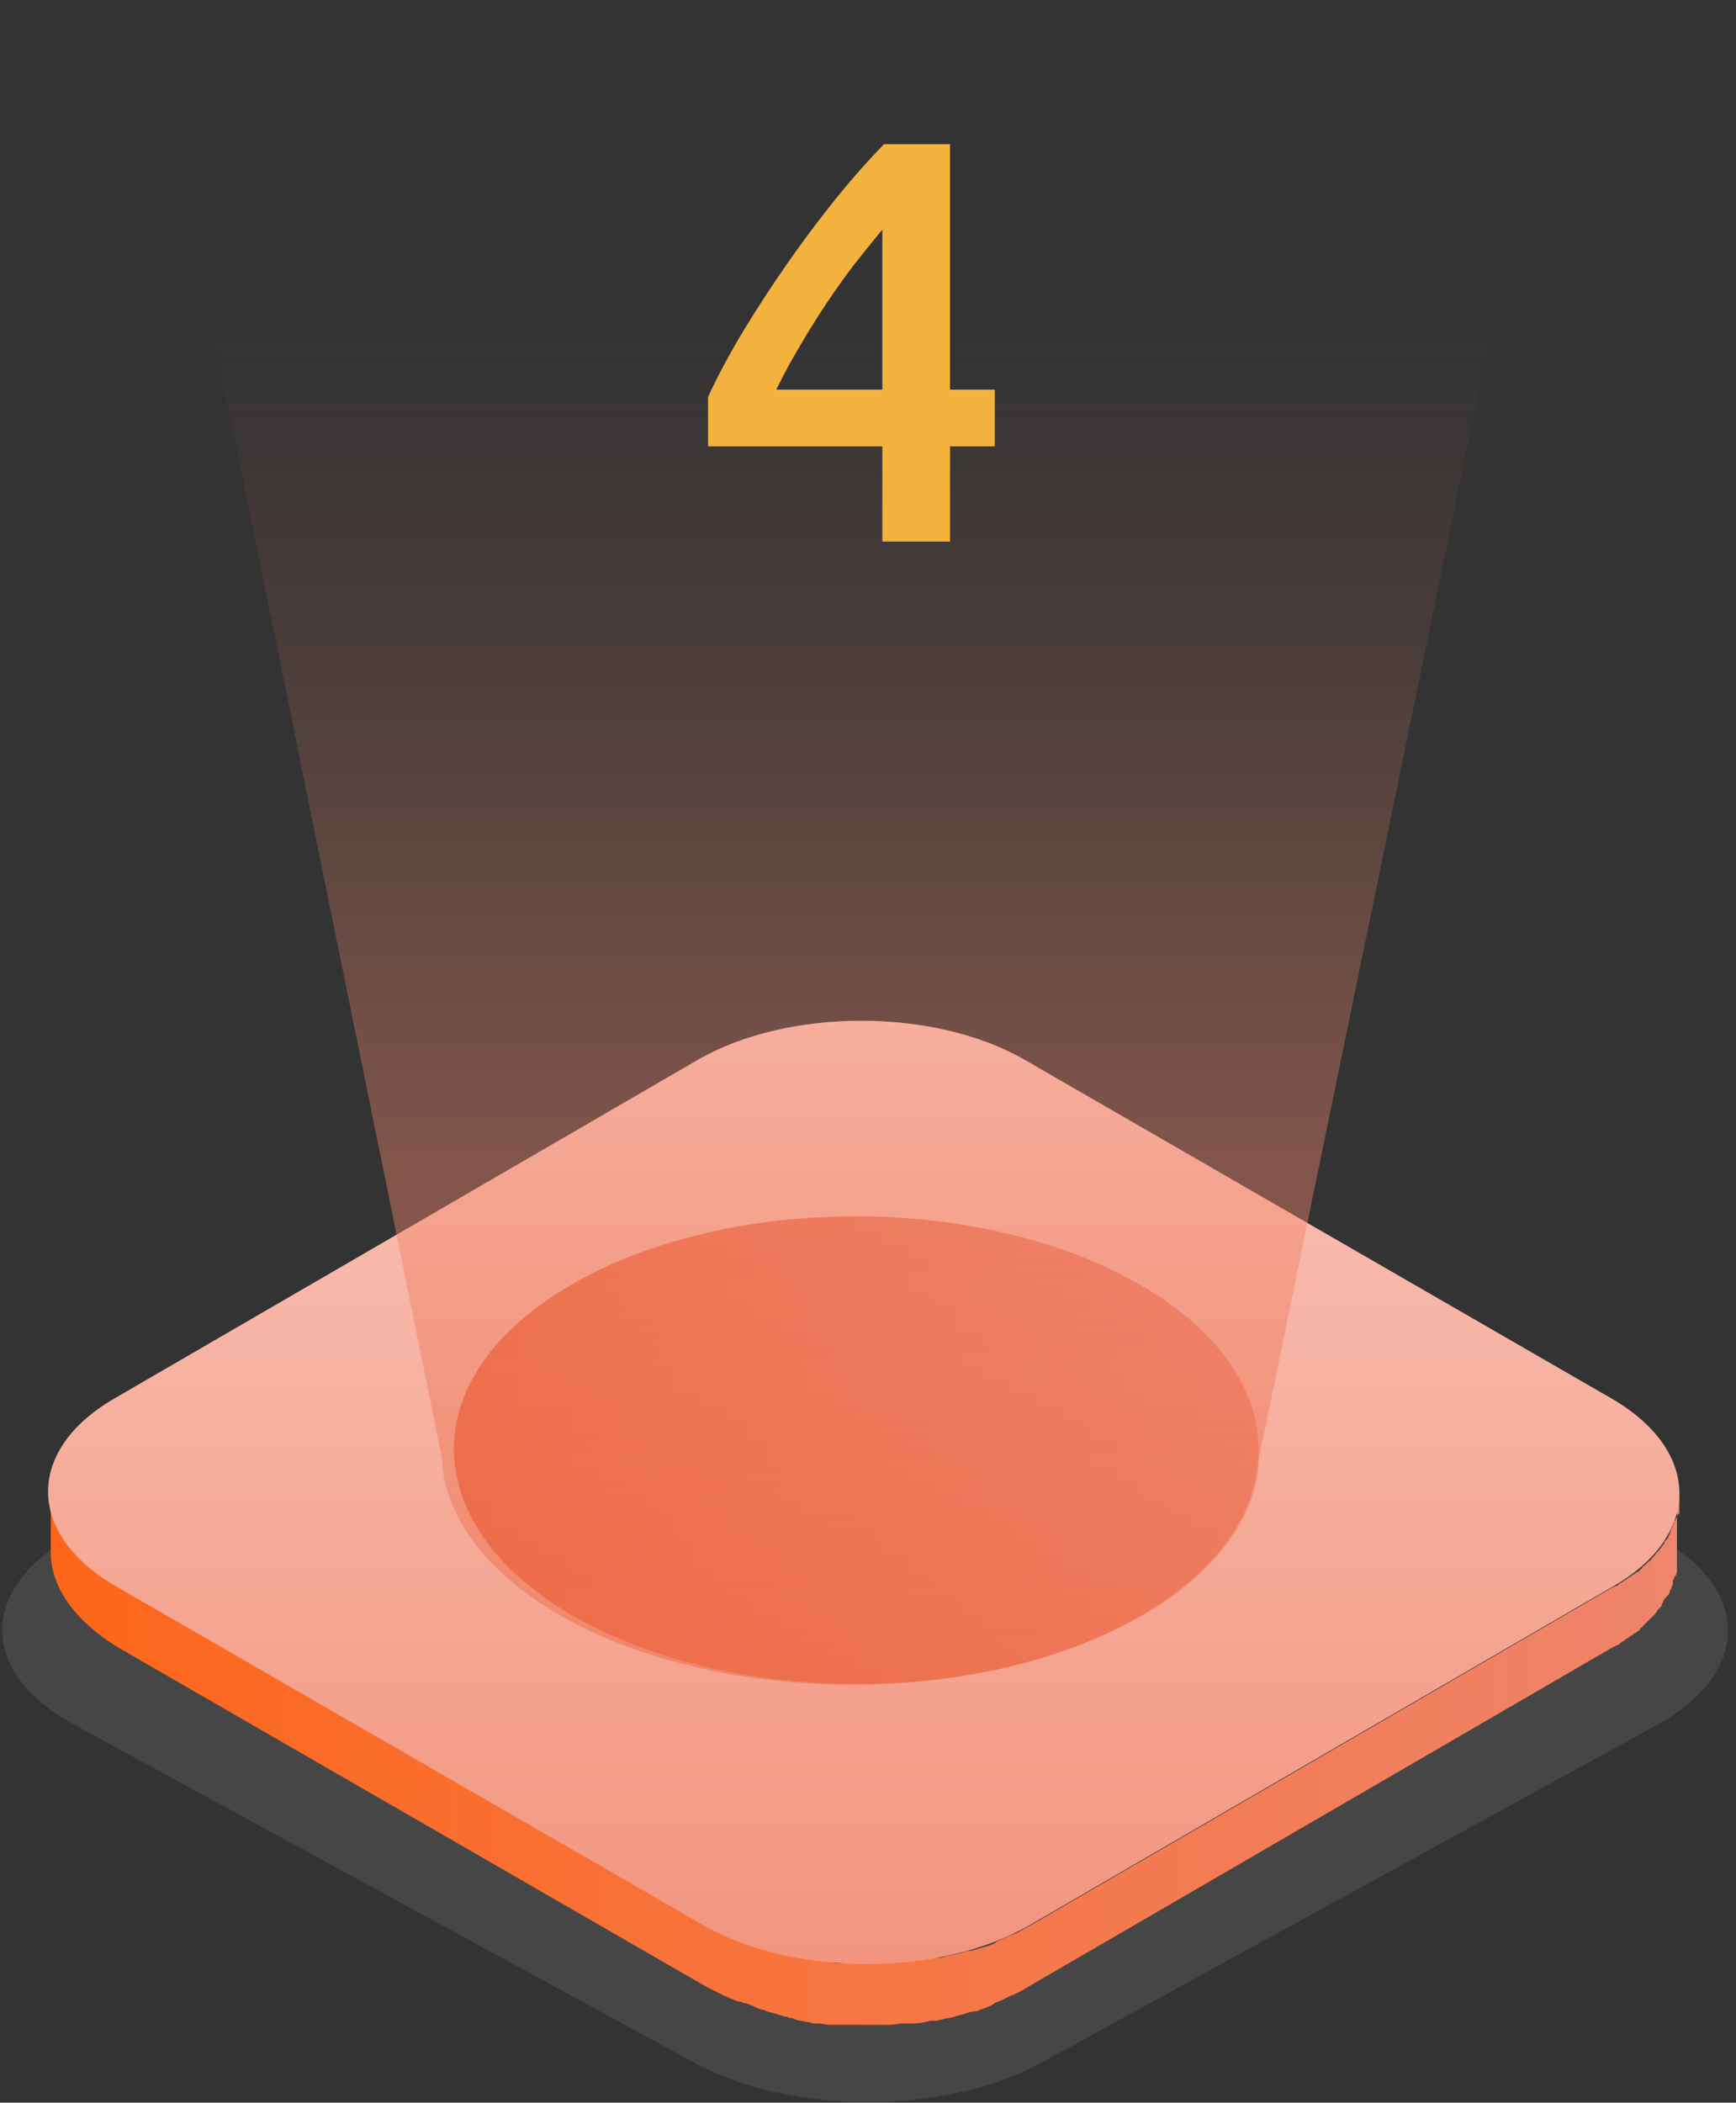
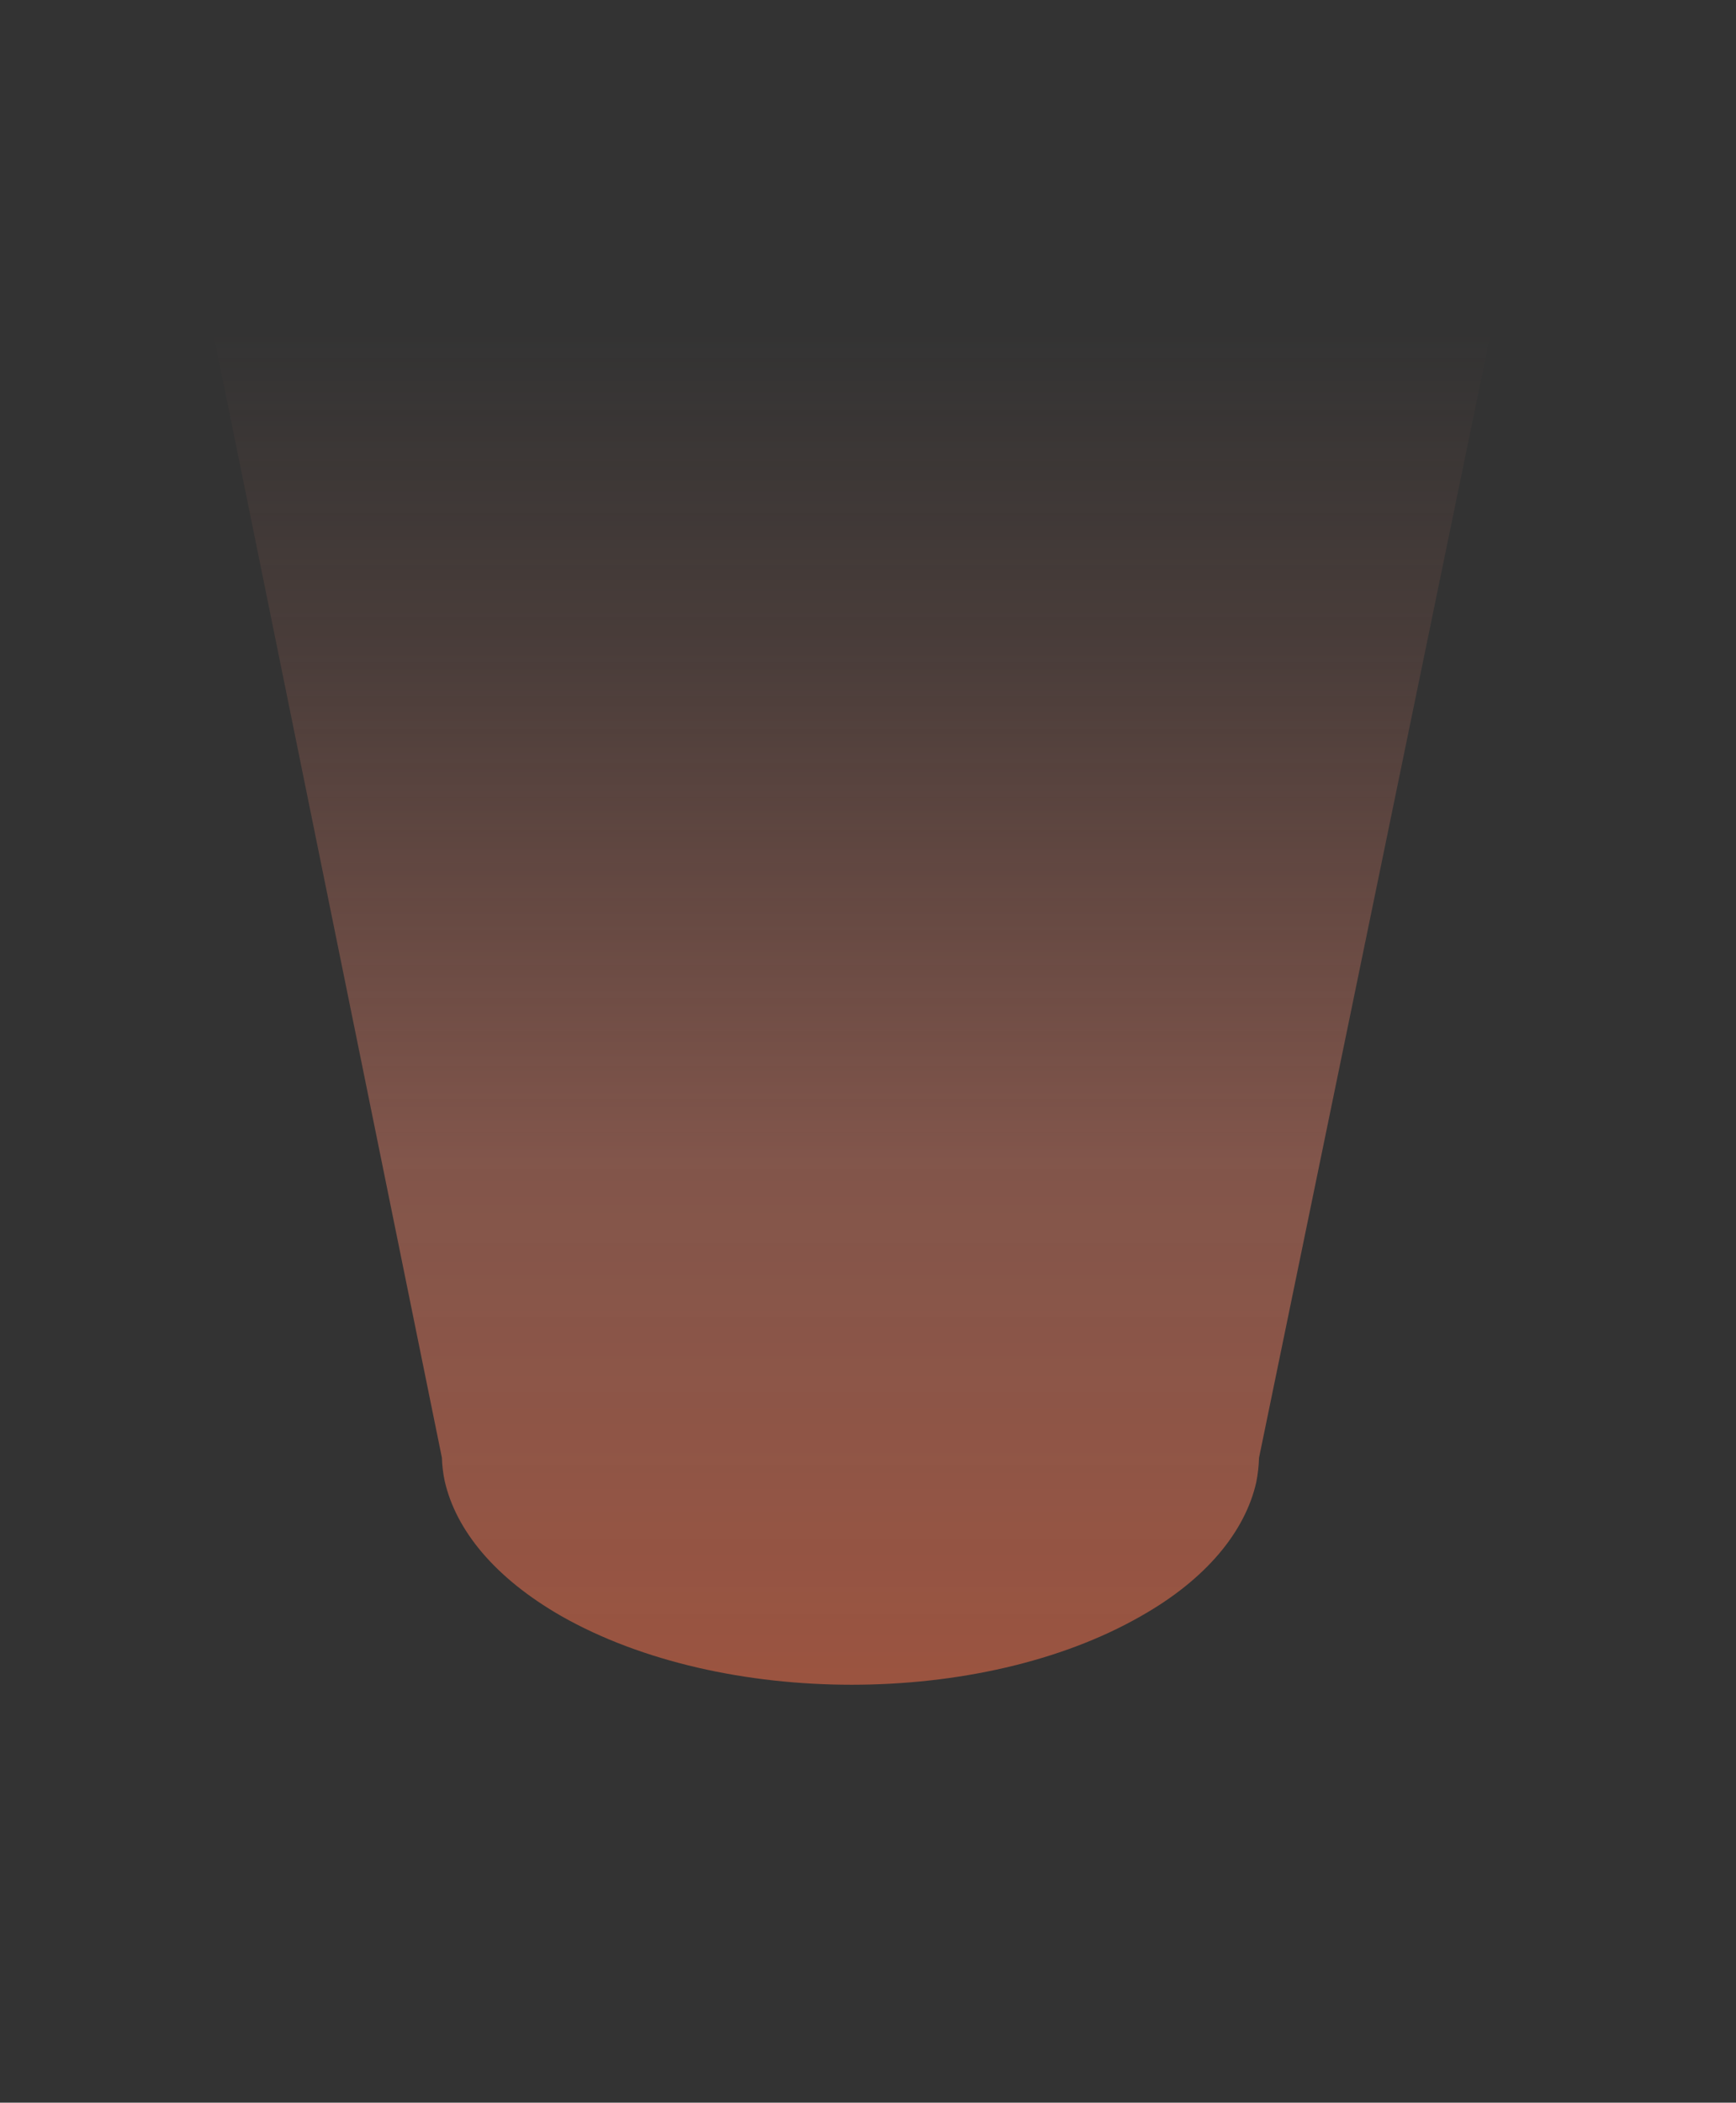
<svg xmlns="http://www.w3.org/2000/svg" width="109" height="132" fill="none">
  <rect width="100%" height="100%" fill="#333333" stroke="none" />
-   <path fill-rule="evenodd" clip-rule="evenodd" d="M103.989 96.437c6 3.257 6 8.572.086 11.829l-38.743 21.257c-6 3.257-15.685 3.257-21.685 0l-39-21.257c-6-3.257-6-8.572-.086-11.829L43.304 75.18c6-3.257 15.685-3.257 21.685 0l39 21.257z" fill="#959595" opacity=".2" />
-   <path fill-rule="evenodd" clip-rule="evenodd" d="M105.447 94.037v.857c0 .086 0 .172-.086.172s0 .085-.086.171a.297.297 0 0 1-.086.171c0 .086-.085.086-.085.172s-.086.171-.086.257-.086.086-.086.171c0 .086-.085.172-.085.258 0 .085-.086.085-.086.171 0 .086-.086.171-.172.257-.085.086-.085.086-.085.172 0 .085-.172.171-.172.257l-.085.085c-.086.172-.258.258-.343.429l-.086.086c-.086.085-.171.257-.343.343l-.171.171c-.086.086-.172.086-.172.171 0 .086-.171.086-.171.172s-.172.086-.257.171c-.086.086-.172.086-.257.172-.086.085-.172.085-.258.171-.085.086-.171.086-.257.172-.085.085-.171.085-.257.171a.649.649 0 0 1-.343.171l-36.6 21.249c-.343.171-.6.343-.943.514-.085 0-.171.086-.257.086-.342.171-.6.257-.942.429a.085.085 0 0 0-.086.085 4.786 4.786 0 0 1-1.029.343 2.496 2.496 0 0 1-.771.172 5.654 5.654 0 0 1-.6.171c-.257.086-.514.086-.772.171-.257.086-.428.086-.6.086h-.257c-.343.086-.686.086-1.028.172h-.258a1.458 1.458 0 0 0-.6.085c-.342 0-.685.086-.942.086h-2.829a1.875 1.875 0 0 1-.686-.086c-.257 0-.514-.085-.685-.085-.172 0-.429-.086-.686-.086a2.495 2.495 0 0 1-.772-.172c-.171 0-.428-.085-.6-.085-.342-.086-.6-.172-.857-.257-.257-.086-.428-.086-.6-.172-.171-.086-.171-.086-.343-.086a3.576 3.576 0 0 1-.857-.342c-.085 0-.171-.086-.257-.086a3.032 3.032 0 0 1-.771-.343c-.086-.086-.257-.086-.343-.171l-1.029-.515L7.475 99.514c-2.828-1.628-4.286-3.771-4.286-6v3.943c0 2.143 1.458 4.286 4.286 6l36.857 21.257 1.029.514c.086.086.257.086.343.172.257.086.428.171.685.257h.086c.086 0 .172.086.257.086.3.077.588.192.858.343.085 0 .17.085.342.085a.297.297 0 0 1 .172.086c.086 0 .257.086.343.086l.857.257a.317.317 0 0 1 .257.086.514.514 0 0 1 .343.085c.257.086.514.086.771.172a.652.652 0 0 1 .343.085h.343c.257 0 .514.086.686.086h3.514c.317.018.634-.011.943-.086h.857a4.262 4.262 0 0 0 1.046-.171h.343c.144-.02.287-.049.428-.086.257-.085.514-.085.772-.171.196-.069.396-.126.6-.172.246-.097.506-.155.77-.171.087 0 .087 0 .172-.086.3-.077.588-.192.858-.343a.085.085 0 0 0 .085-.085 4.6 4.6 0 0 0 .943-.429c.086 0 .172-.086.257-.086.324-.153.639-.324.943-.514l36.6-21.257c.086 0 .086-.086.171-.086.086 0 .086-.085.172-.085s.171-.086.257-.172.171-.086.257-.171c.086-.086.172-.086.257-.172.086-.085.172-.085.257-.171.086-.086.172-.086.258-.172.085-.085.171-.085.171-.171 0-.086.171-.086.171-.171l.086-.086.086-.086.343-.343.085-.085a1.5 1.5 0 0 0 .343-.429l.086-.086c.086-.085.171-.171.171-.257s.086-.086.086-.171c0-.086.086-.172.172-.257 0-.048.038-.086.085-.086 0-.047.039-.086.086-.086 0-.086.086-.171.086-.257s.085-.086.085-.171c0-.086.086-.172.086-.258v-.171a.297.297 0 0 1 .086-.171c0-.086 0-.086.086-.172.085-.086 0-.171.085-.171V93.77c.155.095.155.18.155.266z" fill="url(#paint0_linear)" />
-   <path fill-rule="evenodd" clip-rule="evenodd" d="M101.161 87.78c5.657 3.257 5.743 8.572.086 11.829l-36.6 21.248c-5.658 3.257-14.83 3.257-20.486 0L7.304 99.6c-5.657-3.257-5.743-8.571-.086-11.828l36.617-21.25c5.657-3.256 14.829-3.256 20.486 0l36.84 21.258z" fill="url(#paint1_linear)" />
-   <path fill-rule="evenodd" clip-rule="evenodd" d="M78.79 93.008c-.686 3.086-3.086 6-7.115 8.4-9.857 5.743-25.8 5.743-35.743 0-4.114-2.4-6.514-5.4-7.2-8.485-1.028-4.372 1.372-8.915 7.114-12.258 9.858-5.742 25.886-5.742 35.743 0 5.829 3.335 8.246 7.972 7.2 12.343z" fill="url(#paint2_linear)" />
  <path opacity=".6" fill-rule="evenodd" clip-rule="evenodd" d="M93.99 19H13l14.746 72.514c.015.49.073.978.175 1.457.698 3.086 3.14 6.086 7.329 8.486 10.121 5.743 26.35 5.743 36.385 0 4.101-2.314 6.544-5.314 7.242-8.4.101-.509.16-1.025.175-1.543L93.99 19z" fill="url(#paint3_linear)" />
-   <path d="M55.401 14.416a119.59 119.59 0 0 0-1.8 2.232 50.515 50.515 0 0 0-3.42 5.148 36.207 36.207 0 0 0-1.44 2.664h6.66V14.416zm4.248-5.364V24.46h2.809v3.564H59.65V34h-4.248v-5.976H44.457v-3.096c.48-1.056 1.116-2.268 1.907-3.636a81.316 81.316 0 0 1 2.7-4.212 74.26 74.26 0 0 1 3.133-4.248 48.382 48.382 0 0 1 3.312-3.78h4.14z" fill="#F3B23E" />
  <defs>
    <linearGradient id="paint0_linear" x1="3.009" y1="127.159" x2="105.472" y2="127.159" gradientUnits="userSpaceOnUse">
      <stop stop-color="#FD6619" />
      <stop offset="1" stop-color="#EF856C" />
    </linearGradient>
    <linearGradient id="paint1_linear" x1="160.709" y1="142.363" x2="160.709" y2="19.243" gradientUnits="userSpaceOnUse">
      <stop stop-color="#EF856C" />
      <stop offset=".89" stop-color="#FFDDD5" />
      <stop offset="1" stop-color="#fff" />
    </linearGradient>
    <linearGradient id="paint2_linear" x1="28.412" y1="105.75" x2="79.039" y2="105.75" gradientUnits="userSpaceOnUse">
      <stop stop-color="#ED663F" />
      <stop offset="1" stop-color="#EF856C" />
    </linearGradient>
    <linearGradient id="paint3_linear" x1="9.189" y1="20.826" x2="9.189" y2="115.737" gradientUnits="userSpaceOnUse">
      <stop stop-color="#EF856C" stop-opacity="0" />
      <stop offset=".21" stop-color="#EF856C" stop-opacity=".2" />
      <stop offset=".55" stop-color="#EF856C" stop-opacity=".7" />
      <stop offset="1" stop-color="#ED663F" />
    </linearGradient>
  </defs>
</svg>